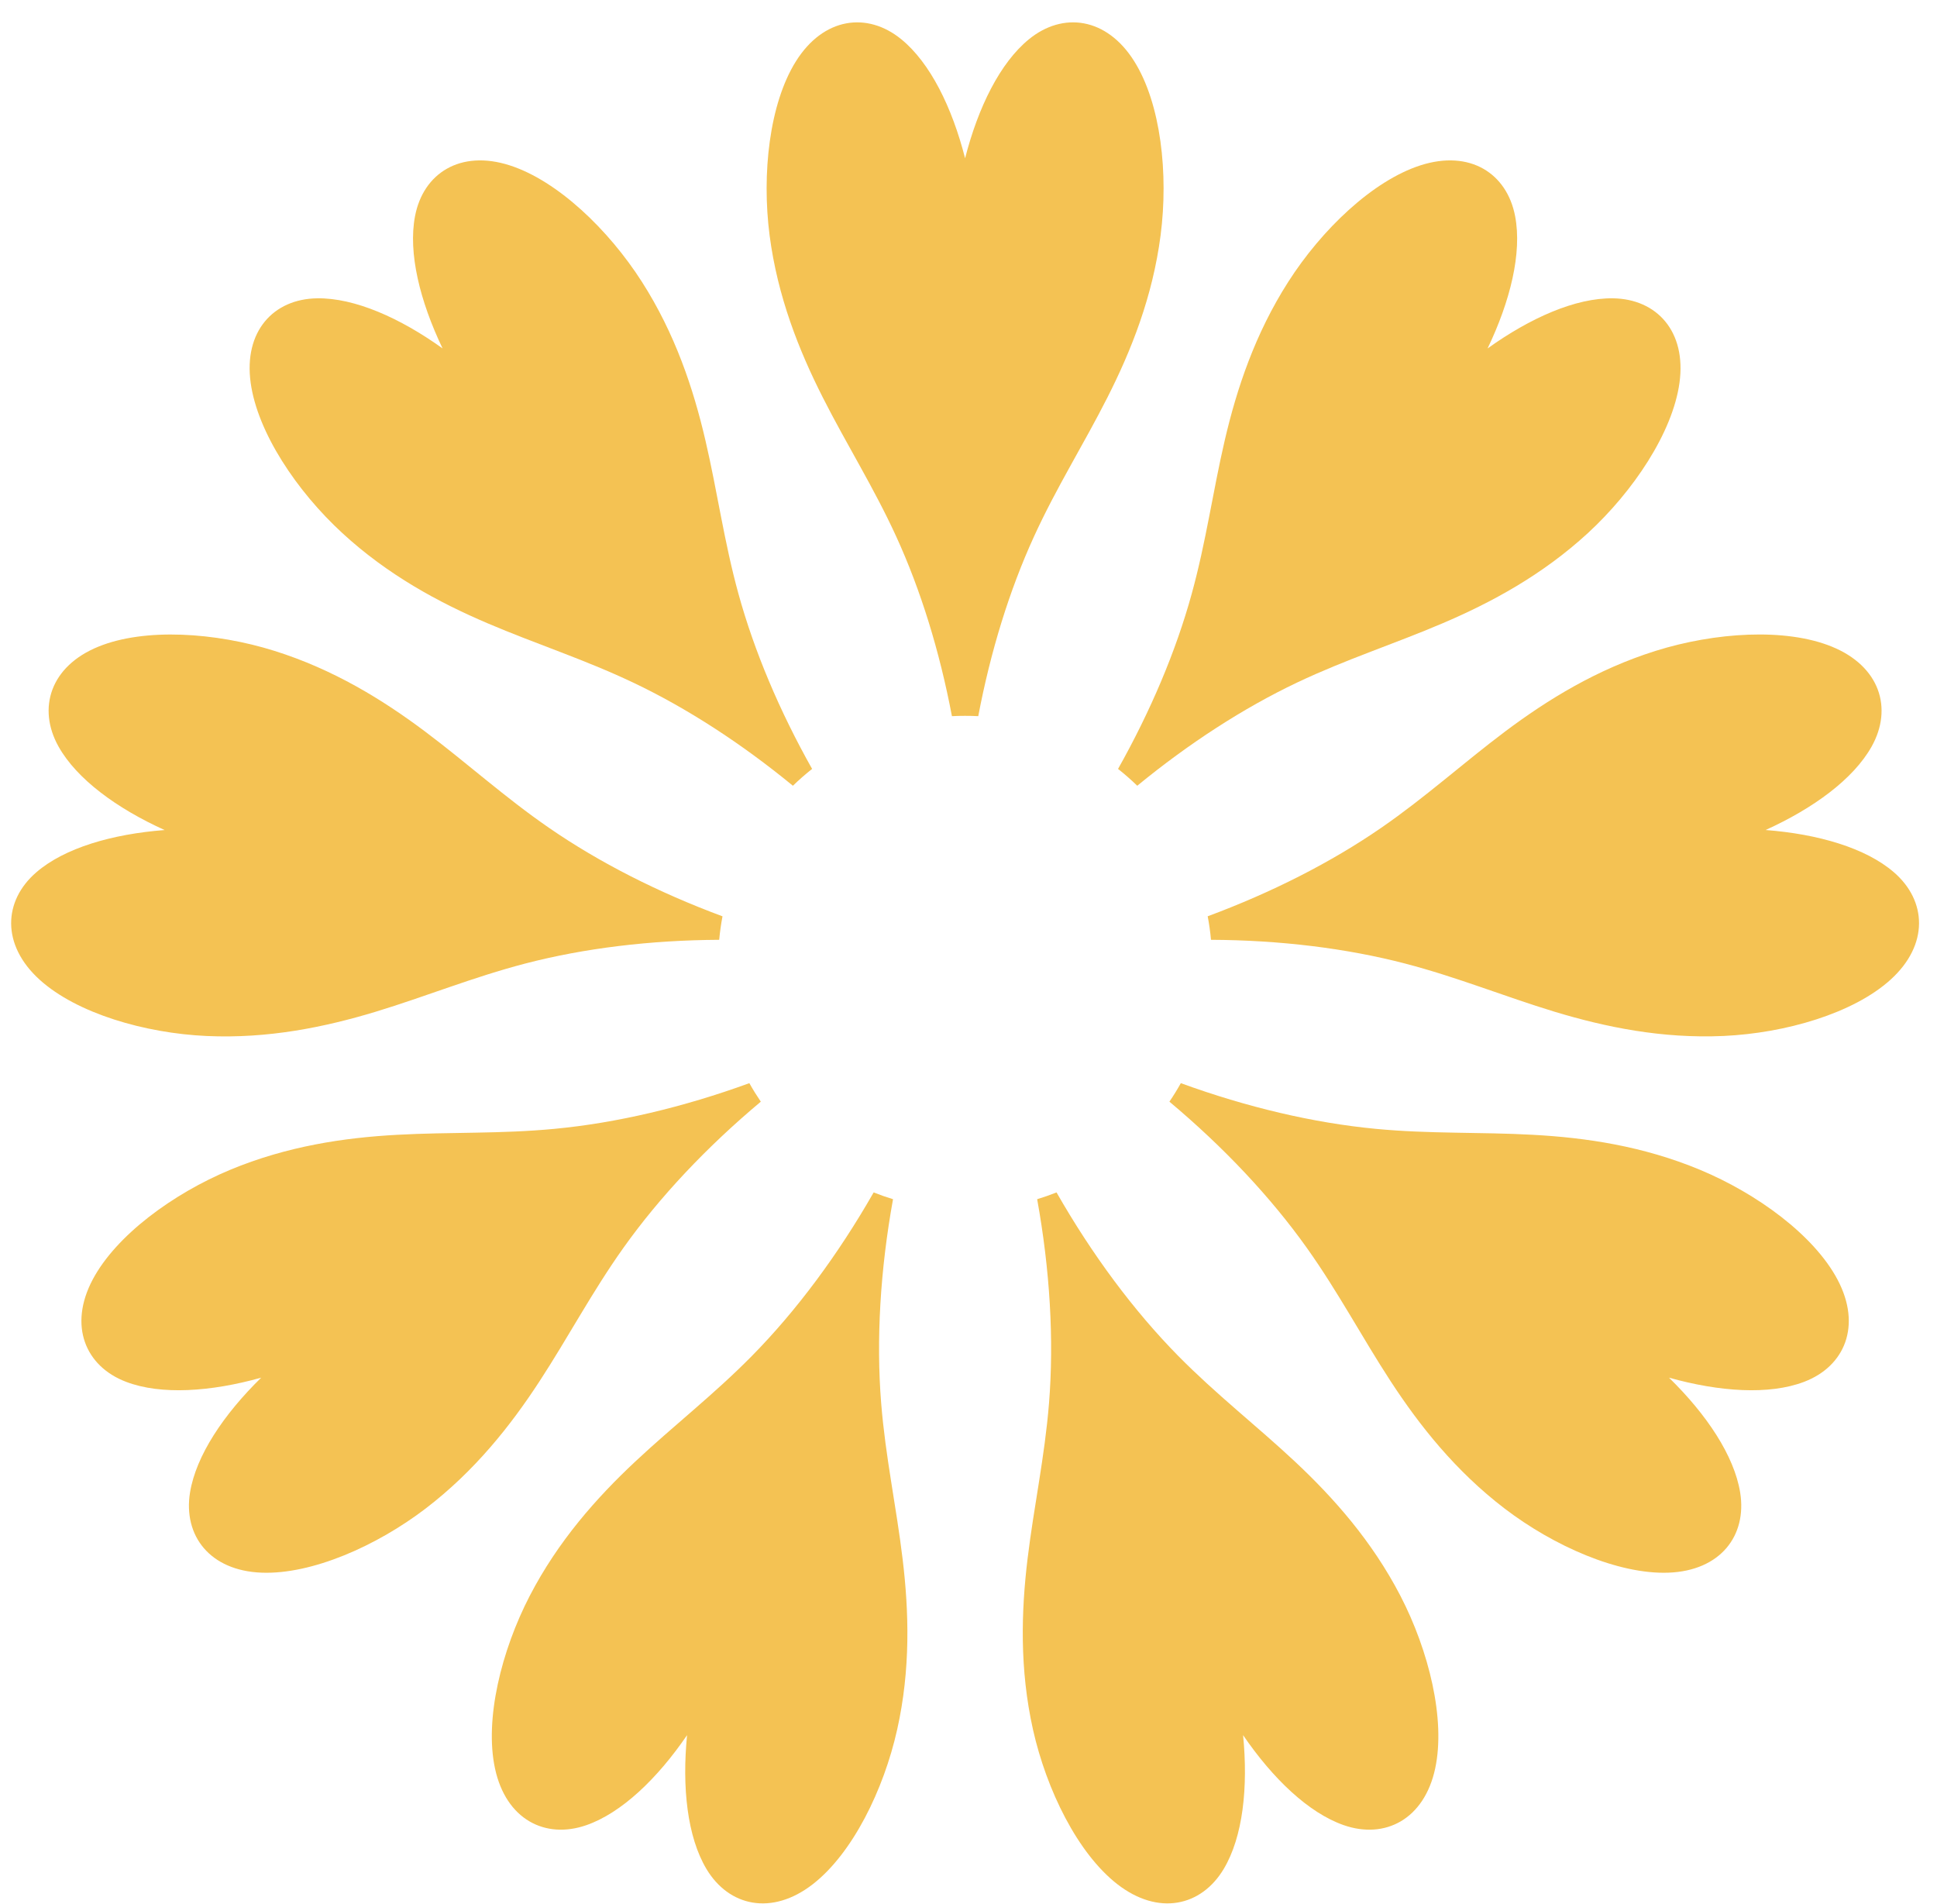
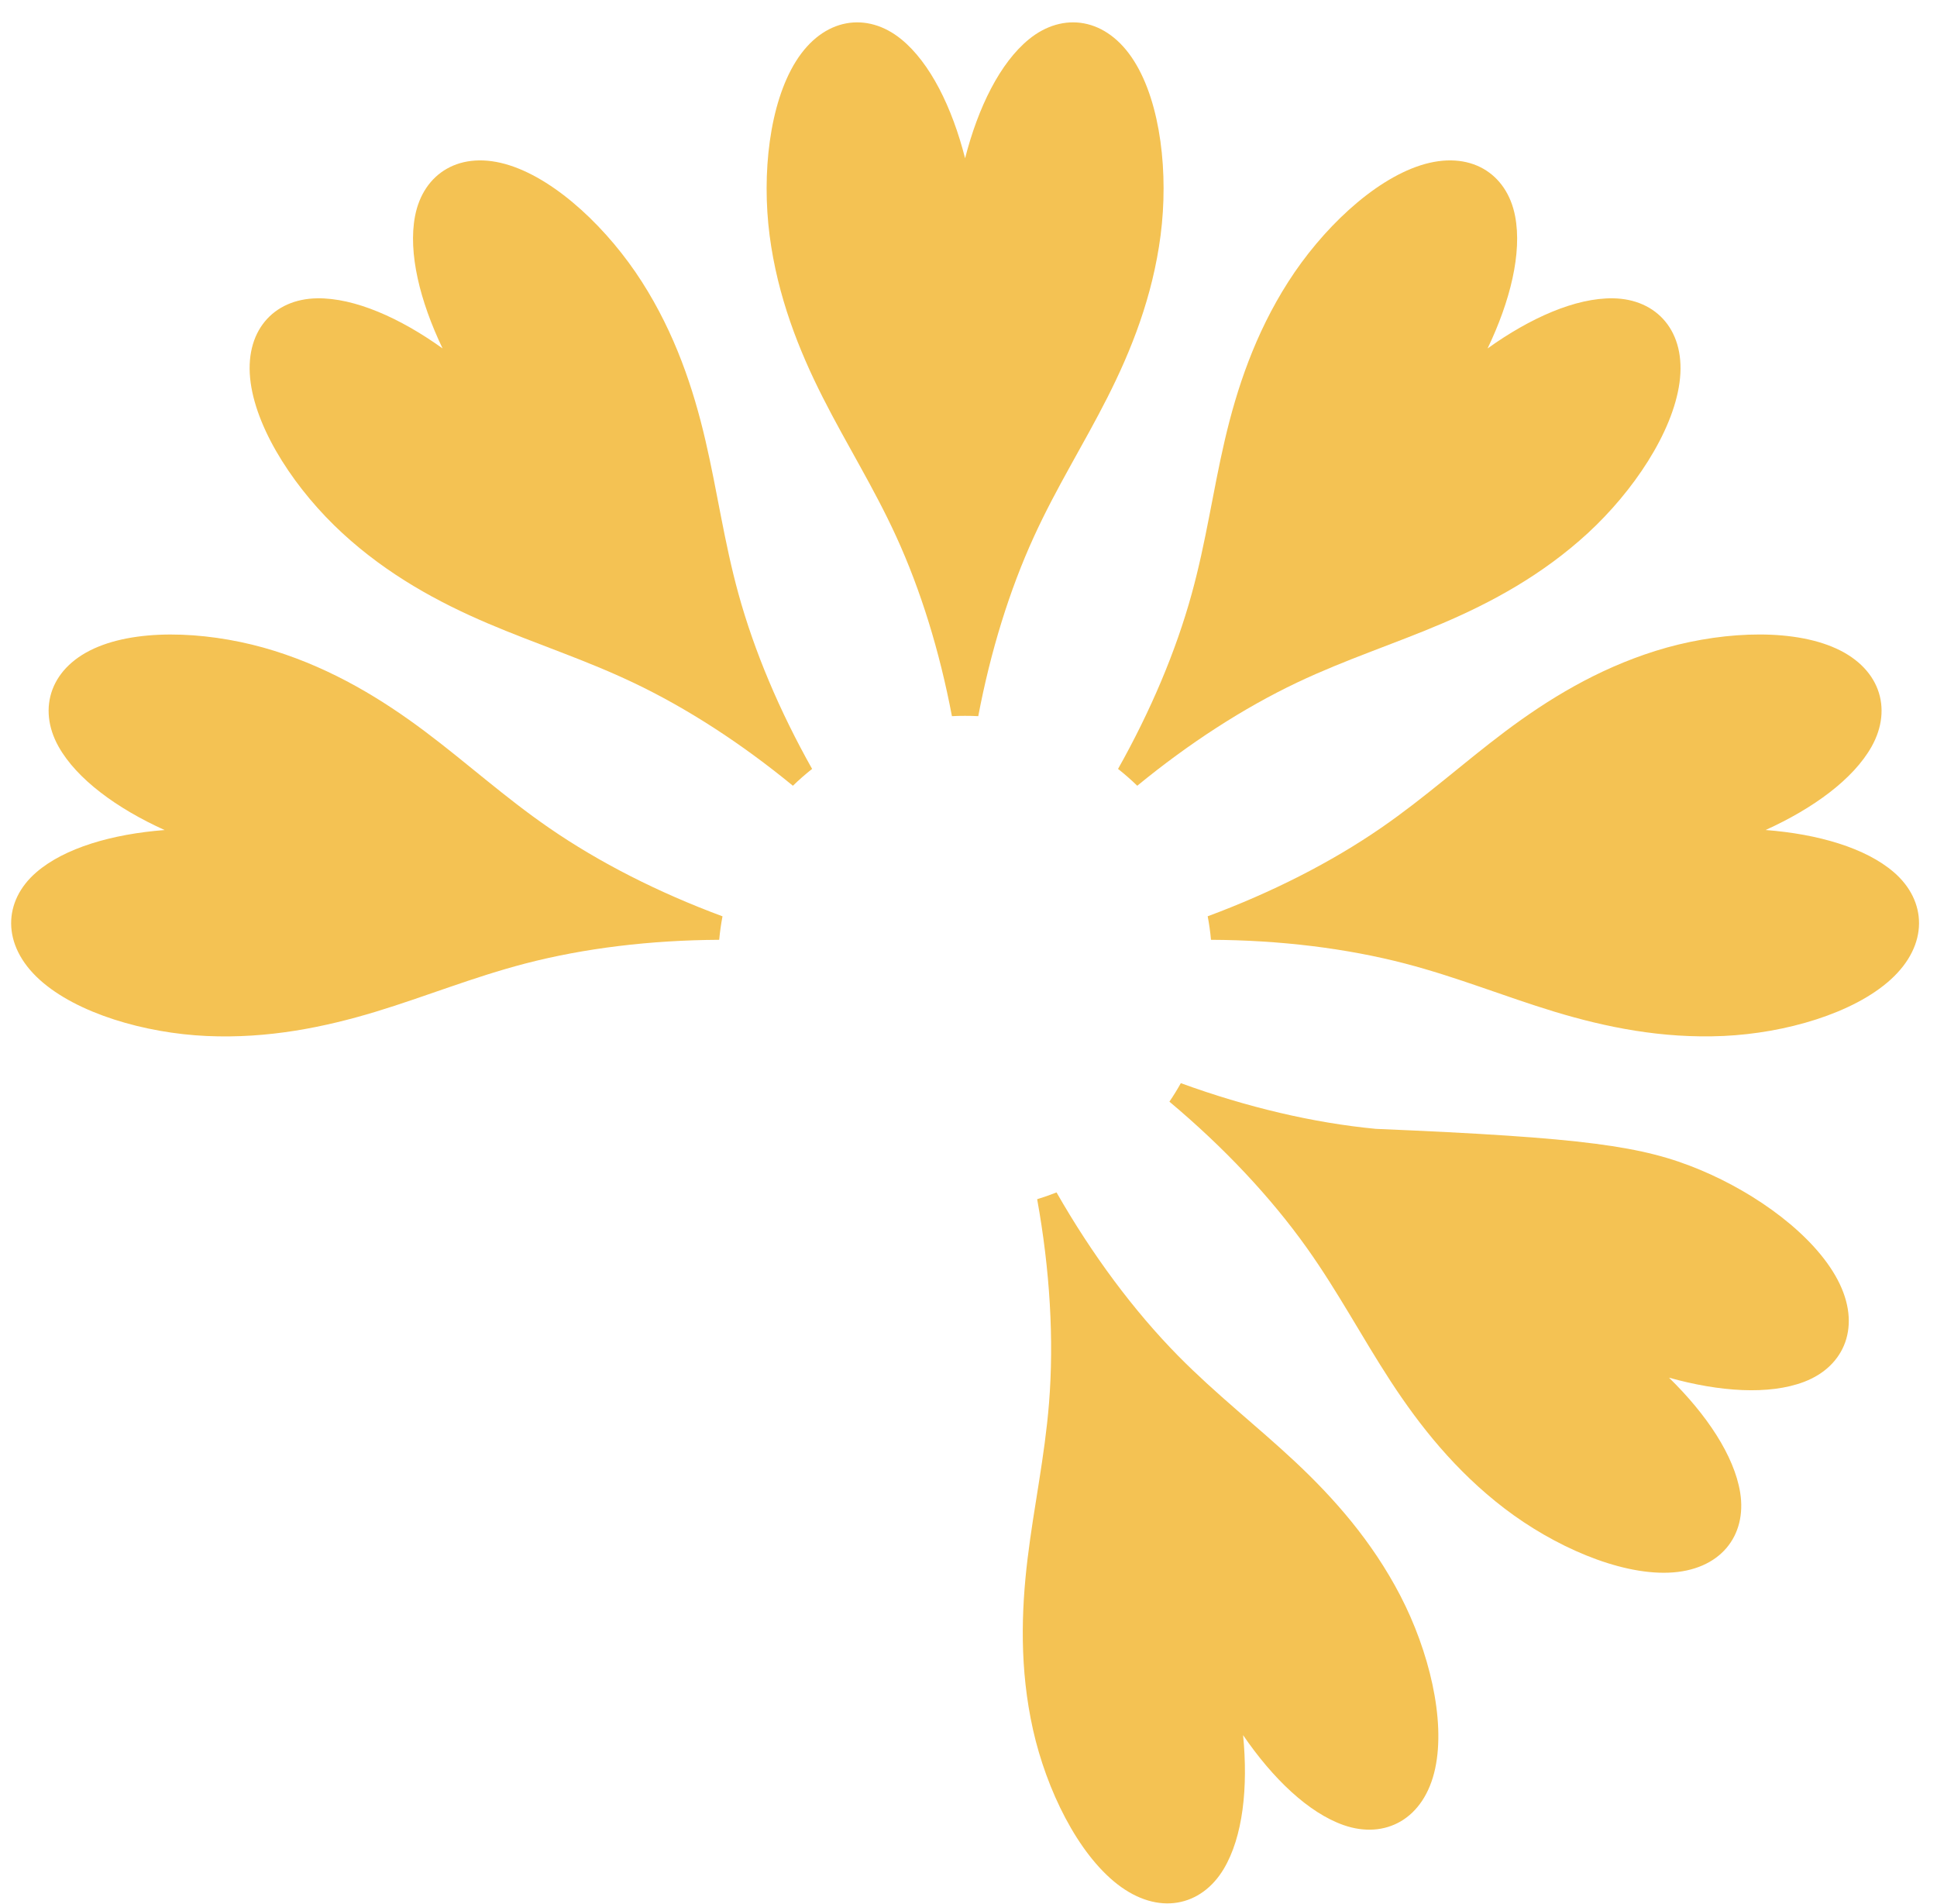
<svg xmlns="http://www.w3.org/2000/svg" width="58" height="57" viewBox="0 0 58 57" fill="none">
  <path d="M34.752 7.045C34.514 8.881 33.876 10.487 33.159 11.901C32.443 13.315 31.634 14.59 30.96 16.065C30.226 17.668 29.661 19.499 29.292 21.441C29.162 21.434 29.031 21.431 28.898 21.431C28.766 21.431 28.635 21.434 28.504 21.441C28.136 19.499 27.571 17.668 26.837 16.065C26.162 14.59 25.354 13.315 24.638 11.901C23.921 10.487 23.283 8.881 23.044 7.045C22.807 5.209 23.035 3.106 23.834 1.833C24.661 0.517 25.971 0.346 26.987 1.175C27.853 1.881 28.509 3.214 28.898 4.738C29.288 3.214 29.944 1.881 30.81 1.175C31.826 0.346 33.136 0.517 33.962 1.833C34.762 3.106 34.99 5.209 34.752 7.045Z" fill="#F4C253" />
  <path d="M24.317 23.02C24.117 23.178 23.925 23.346 23.742 23.524C22.195 22.254 20.566 21.198 18.954 20.433C17.49 19.738 16.051 19.28 14.594 18.658C13.135 18.035 11.614 17.215 10.252 15.961C8.889 14.708 7.712 12.951 7.506 11.461C7.293 9.921 8.187 8.948 9.498 8.931C10.615 8.915 11.975 9.515 13.252 10.431C12.573 9.013 12.217 7.571 12.427 6.473C12.672 5.185 13.785 4.474 15.264 4.951C16.696 5.412 18.223 6.877 19.22 8.436C20.218 9.996 20.762 11.636 21.122 13.181C21.482 14.725 21.682 16.22 22.113 17.783C22.586 19.497 23.338 21.28 24.317 23.02Z" fill="#F4C253" />
  <path d="M21.634 27.433C21.59 27.664 21.557 27.898 21.535 28.136C19.477 28.147 17.497 28.386 15.726 28.847C14.157 29.256 12.761 29.83 11.244 30.291C9.727 30.75 8.035 31.1 6.185 31.016C4.336 30.931 2.305 30.341 1.189 29.333C0.036 28.29 0.095 26.97 1.089 26.114C1.935 25.384 3.362 24.97 4.929 24.85C3.497 24.202 2.297 23.324 1.752 22.349C1.112 21.204 1.508 19.944 2.948 19.359C4.341 18.792 6.452 18.932 8.218 19.486C9.984 20.04 11.456 20.947 12.725 21.898C13.992 22.849 15.107 23.866 16.442 24.786C17.943 25.821 19.713 26.721 21.634 27.433Z" fill="#F4C253" />
-   <path d="M22.781 32.982C21.158 34.341 19.749 35.836 18.661 37.367C17.722 38.689 17.021 40.026 16.155 41.353C15.289 42.681 14.217 44.037 12.746 45.162C11.275 46.285 9.34 47.139 7.837 47.083C6.284 47.026 5.481 45.977 5.69 44.682C5.87 43.579 6.697 42.345 7.821 41.245C6.307 41.669 4.824 41.768 3.779 41.371C2.553 40.907 2.047 39.686 2.773 38.312C3.476 36.983 5.183 35.734 6.892 35.022C8.601 34.311 10.311 34.06 11.894 33.974C13.477 33.887 14.985 33.95 16.599 33.796C18.464 33.62 20.456 33.15 22.438 32.428C22.544 32.618 22.659 32.802 22.781 32.982Z" fill="#F4C253" />
-   <path d="M26.864 51.781C26.46 53.588 25.526 55.486 24.339 56.409C23.112 57.363 21.822 57.076 21.151 55.95C20.579 54.989 20.419 53.512 20.573 51.947C19.686 53.245 18.614 54.274 17.559 54.642C16.32 55.074 15.148 54.464 14.822 52.945C14.505 51.475 15.011 49.421 15.862 47.777C16.714 46.134 17.863 44.842 19.02 43.758C20.177 42.675 21.372 41.753 22.51 40.599C23.849 39.241 25.093 37.566 26.16 35.699C26.35 35.774 26.543 35.842 26.74 35.902C26.357 38.02 26.233 40.107 26.385 42.009C26.515 43.625 26.838 45.099 27.027 46.673C27.217 48.247 27.268 49.974 26.864 51.781Z" fill="#F4C253" />
  <path d="M42.974 52.945C42.648 54.464 41.475 55.074 40.236 54.642C39.181 54.274 38.109 53.245 37.222 51.947C37.376 53.512 37.217 54.989 36.644 55.95C35.973 57.076 34.684 57.363 33.456 56.409C32.269 55.486 31.336 53.588 30.931 51.781C30.528 49.974 30.578 48.246 30.768 46.672C30.958 45.099 31.281 43.625 31.411 42.009C31.563 40.107 31.439 38.02 31.056 35.902C31.253 35.842 31.446 35.774 31.636 35.699C32.703 37.566 33.947 39.241 35.285 40.599C36.424 41.753 37.618 42.675 38.776 43.758C39.933 44.842 41.081 46.134 41.933 47.776C42.785 49.421 43.29 51.475 42.974 52.945Z" fill="#F4C253" />
-   <path d="M54.017 41.371C52.972 41.768 51.489 41.669 49.975 41.245C51.1 42.344 51.927 43.579 52.106 44.682C52.316 45.977 51.512 47.026 49.959 47.083C48.456 47.139 46.521 46.285 45.05 45.161C43.579 44.036 42.508 42.681 41.641 41.353C40.775 40.025 40.075 38.688 39.136 37.367C38.047 35.836 36.638 34.341 35.016 32.982C35.138 32.803 35.252 32.618 35.358 32.428C37.34 33.15 39.333 33.619 41.197 33.796C42.811 33.95 44.319 33.887 45.902 33.974C47.485 34.06 49.195 34.31 50.904 35.022C52.613 35.734 54.321 36.982 55.023 38.312C55.75 39.686 55.243 40.906 54.017 41.371Z" fill="#F4C253" />
+   <path d="M54.017 41.371C52.972 41.768 51.489 41.669 49.975 41.245C51.1 42.344 51.927 43.579 52.106 44.682C52.316 45.977 51.512 47.026 49.959 47.083C48.456 47.139 46.521 46.285 45.05 45.161C43.579 44.036 42.508 42.681 41.641 41.353C40.775 40.025 40.075 38.688 39.136 37.367C38.047 35.836 36.638 34.341 35.016 32.982C35.138 32.803 35.252 32.618 35.358 32.428C37.34 33.15 39.333 33.619 41.197 33.796C47.485 34.06 49.195 34.31 50.904 35.022C52.613 35.734 54.321 36.982 55.023 38.312C55.75 39.686 55.243 40.906 54.017 41.371Z" fill="#F4C253" />
  <path d="M56.607 29.332C55.492 30.34 53.461 30.93 51.61 31.015C49.761 31.099 48.069 30.749 46.551 30.29C45.035 29.829 43.639 29.255 42.07 28.846C40.299 28.386 38.319 28.146 36.261 28.136C36.24 27.897 36.206 27.663 36.162 27.432C38.083 26.719 39.854 25.819 41.354 24.786C42.689 23.865 43.804 22.849 45.072 21.897C46.341 20.946 47.811 20.039 49.578 19.485C51.344 18.932 53.455 18.791 54.848 19.358C56.288 19.943 56.684 21.203 56.044 22.348C55.498 23.324 54.298 24.201 52.867 24.849C54.434 24.969 55.862 25.383 56.708 26.113C57.701 26.97 57.759 28.29 56.607 29.332Z" fill="#F4C253" />
  <path d="M50.289 11.462C50.083 12.951 48.906 14.709 47.544 15.962C46.181 17.215 44.659 18.036 43.201 18.658C41.744 19.281 40.306 19.738 38.841 20.433C37.23 21.199 35.601 22.254 34.053 23.524C33.87 23.346 33.678 23.178 33.478 23.02C34.456 21.28 35.21 19.498 35.682 17.784C36.114 16.221 36.314 14.725 36.673 13.181C37.033 11.637 37.578 9.996 38.575 8.437C39.572 6.877 41.099 5.413 42.53 4.951C44.01 4.474 45.123 5.185 45.368 6.474C45.578 7.571 45.223 9.014 44.543 10.432C45.82 9.516 47.179 8.915 48.297 8.931C49.608 8.949 50.502 9.921 50.289 11.462Z" fill="#F4C253" />
</svg>